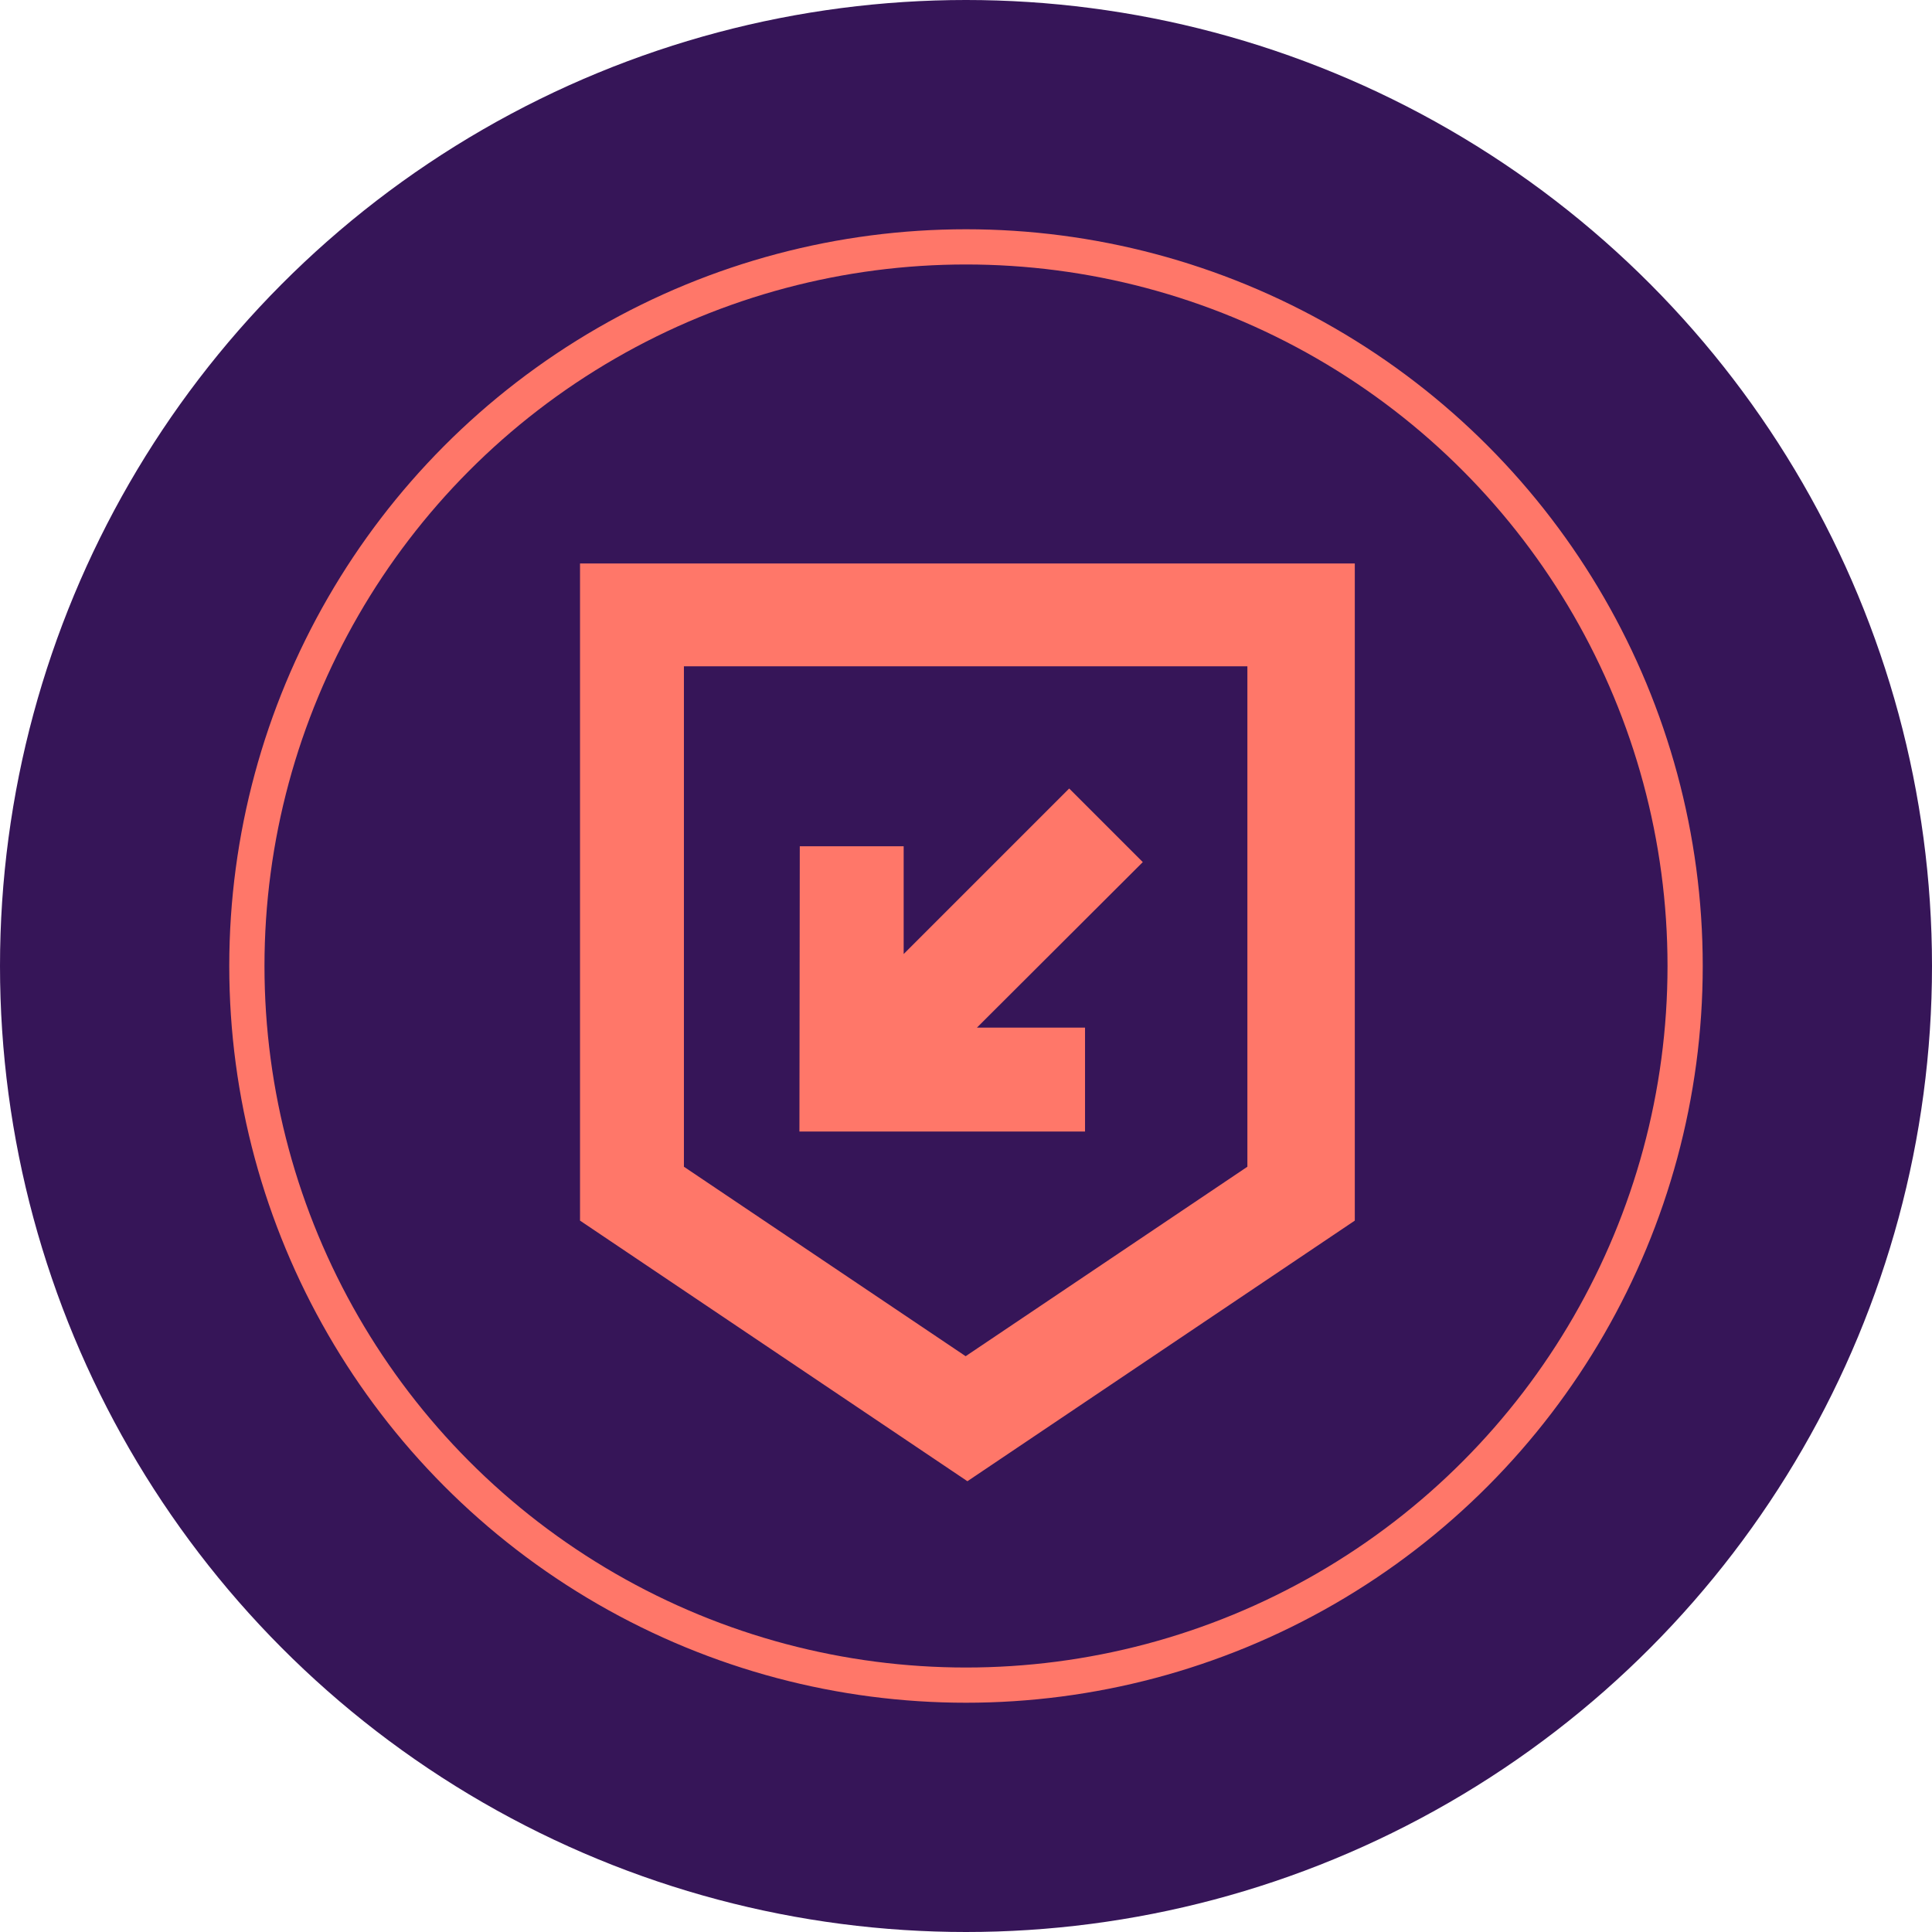
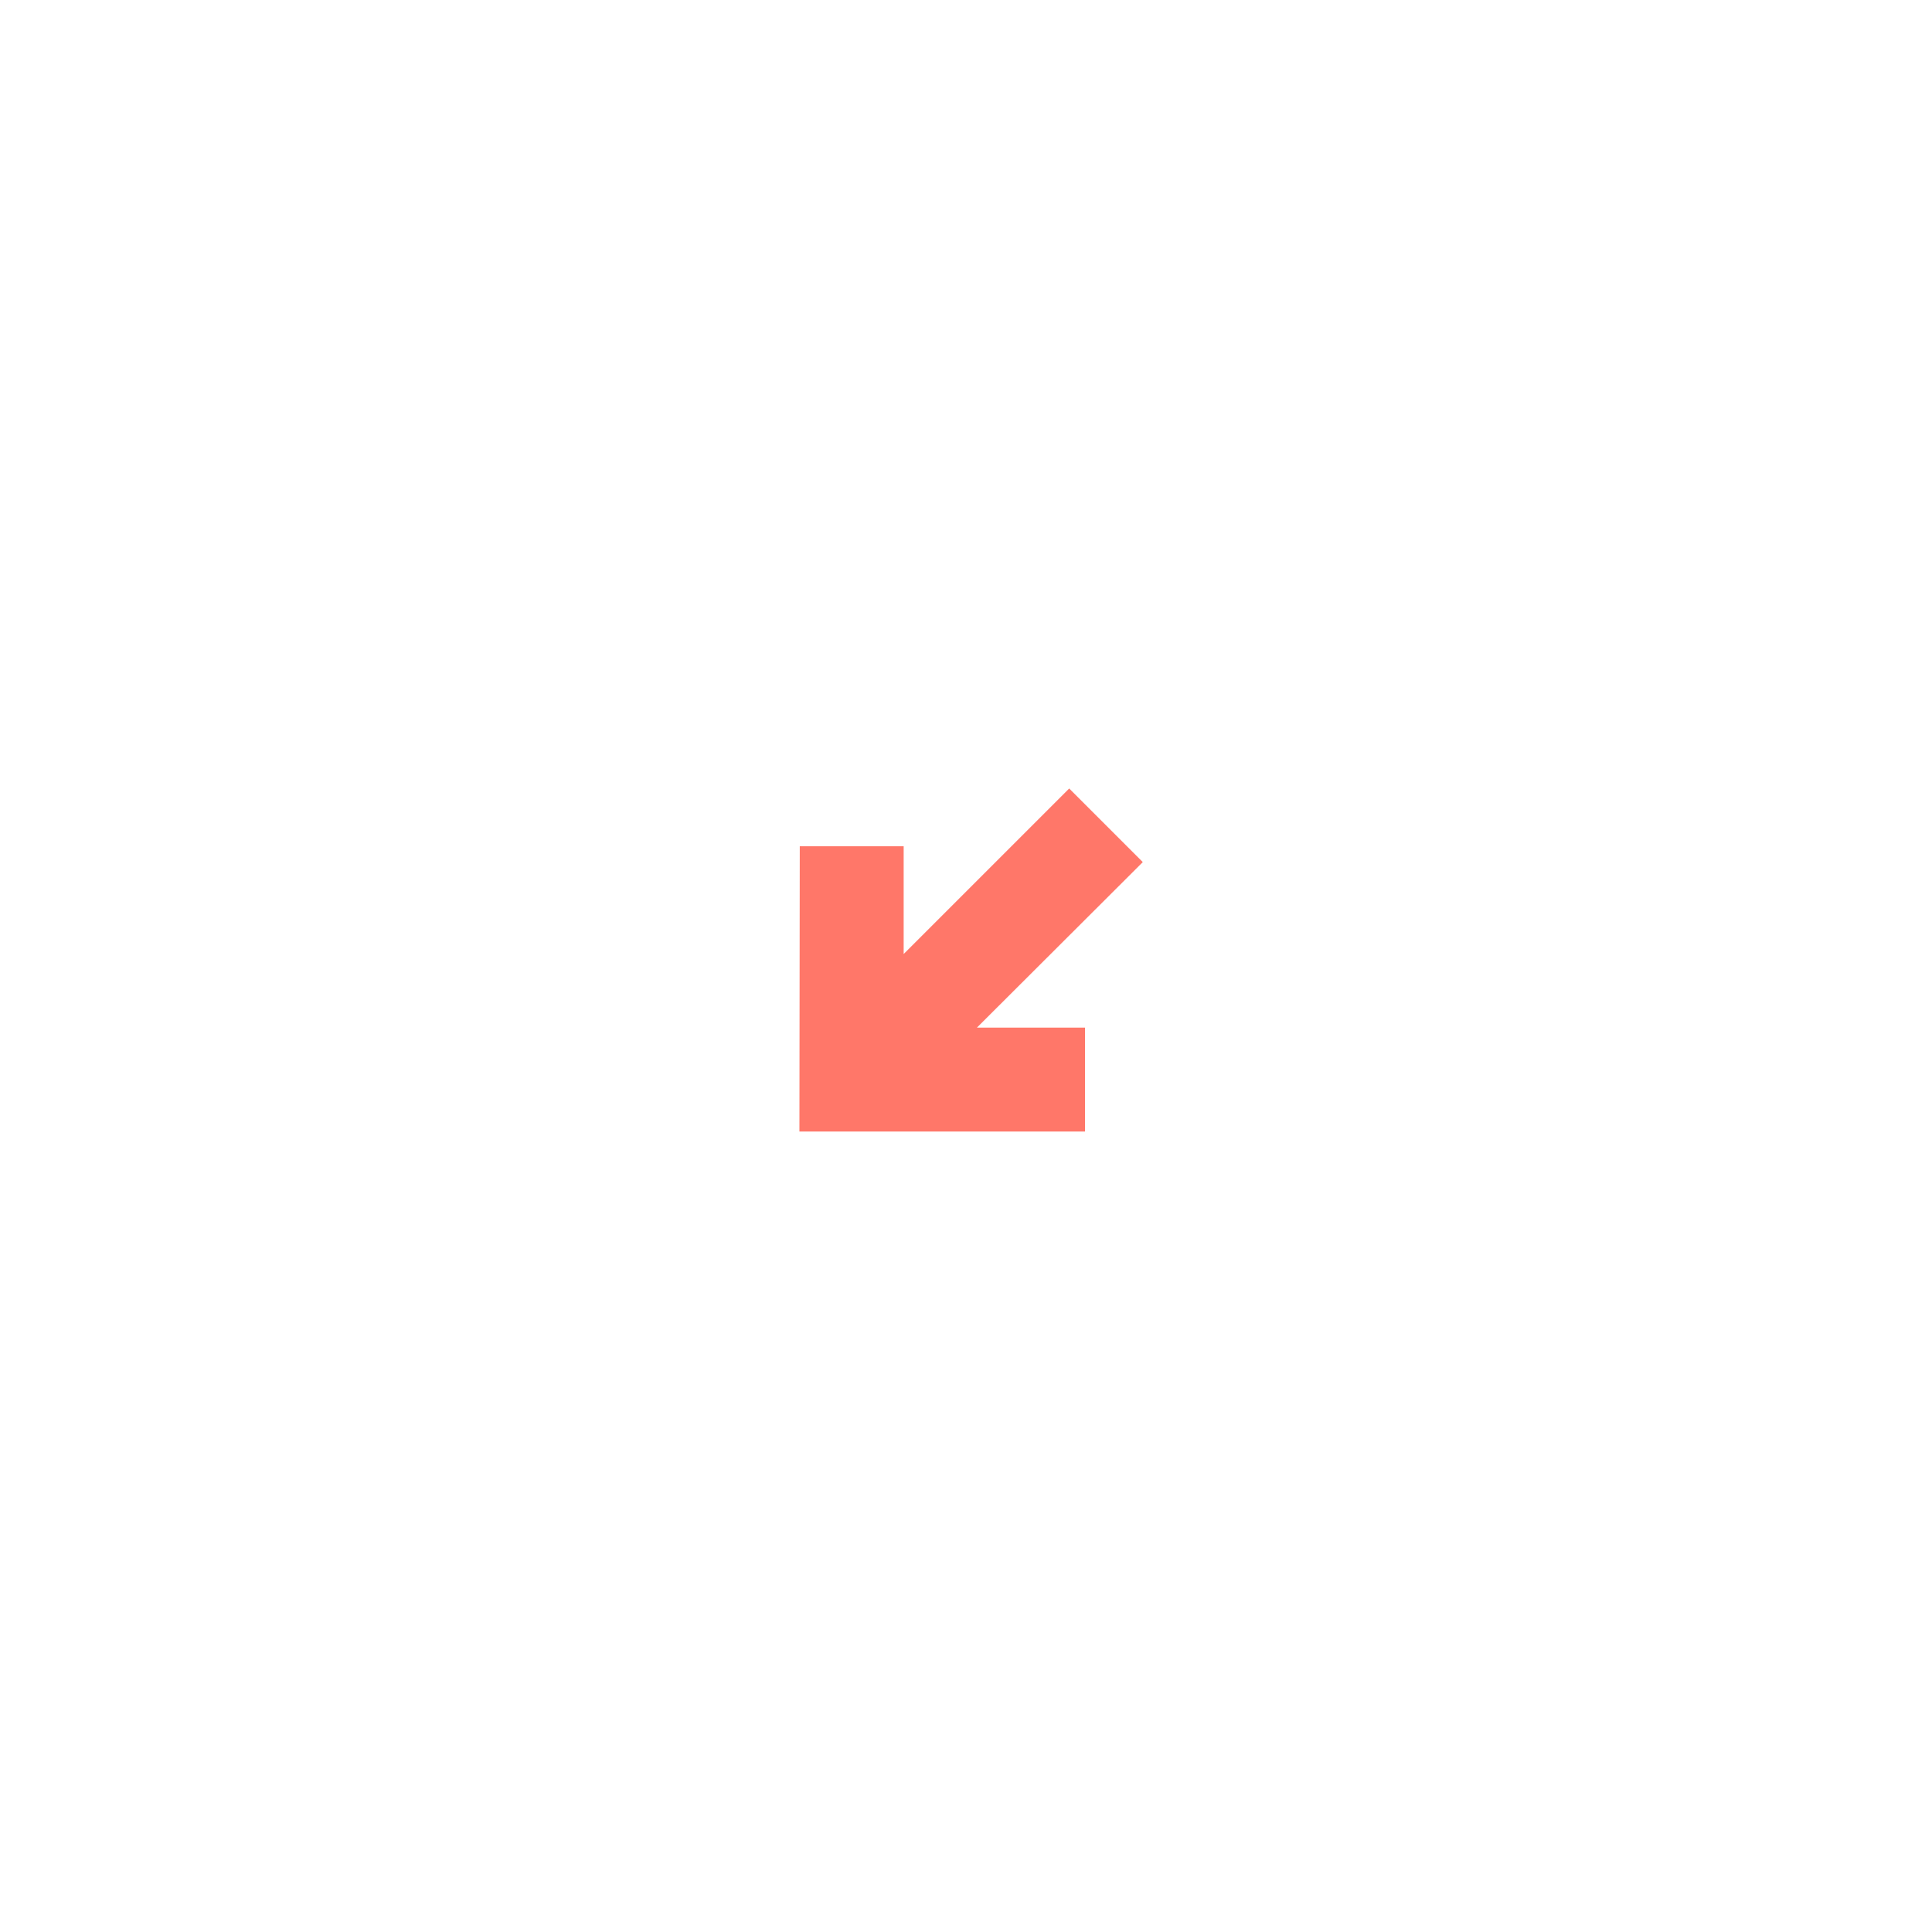
<svg xmlns="http://www.w3.org/2000/svg" viewBox="0 0 54.86 54.86">
  <defs>
    <style>.cls-1{fill:#361558;}.cls-2{fill:none;stroke:#ff7769;stroke-miterlimit:10;}.cls-3{fill:#ff7769;}</style>
  </defs>
  <title>sharp_turn</title>
  <g id="Layer_2" data-name="Layer 2">
    <g id="Layer_2-2" data-name="Layer 2">
-       <circle class="cls-1" cx="27.43" cy="27.43" r="20.42" />
-       <circle class="cls-1" cx="27.43" cy="27.43" r="27.43" />
-       <circle class="cls-2" cx="27.43" cy="27.43" r="20.42" />
-       <path class="cls-3" d="M19.42,33.13V18.92h16V33.13l-8,5.38ZM16.47,16V34.66l11,7.4,11-7.4V16Z" />
      <polygon class="cls-3" points="25.66 27.09 30.36 22.39 32.45 24.48 27.74 29.18 30.81 29.18 30.81 32.13 22.7 32.13 22.71 24.03 25.66 24.03 25.66 27.09" />
    </g>
  </g>
</svg>